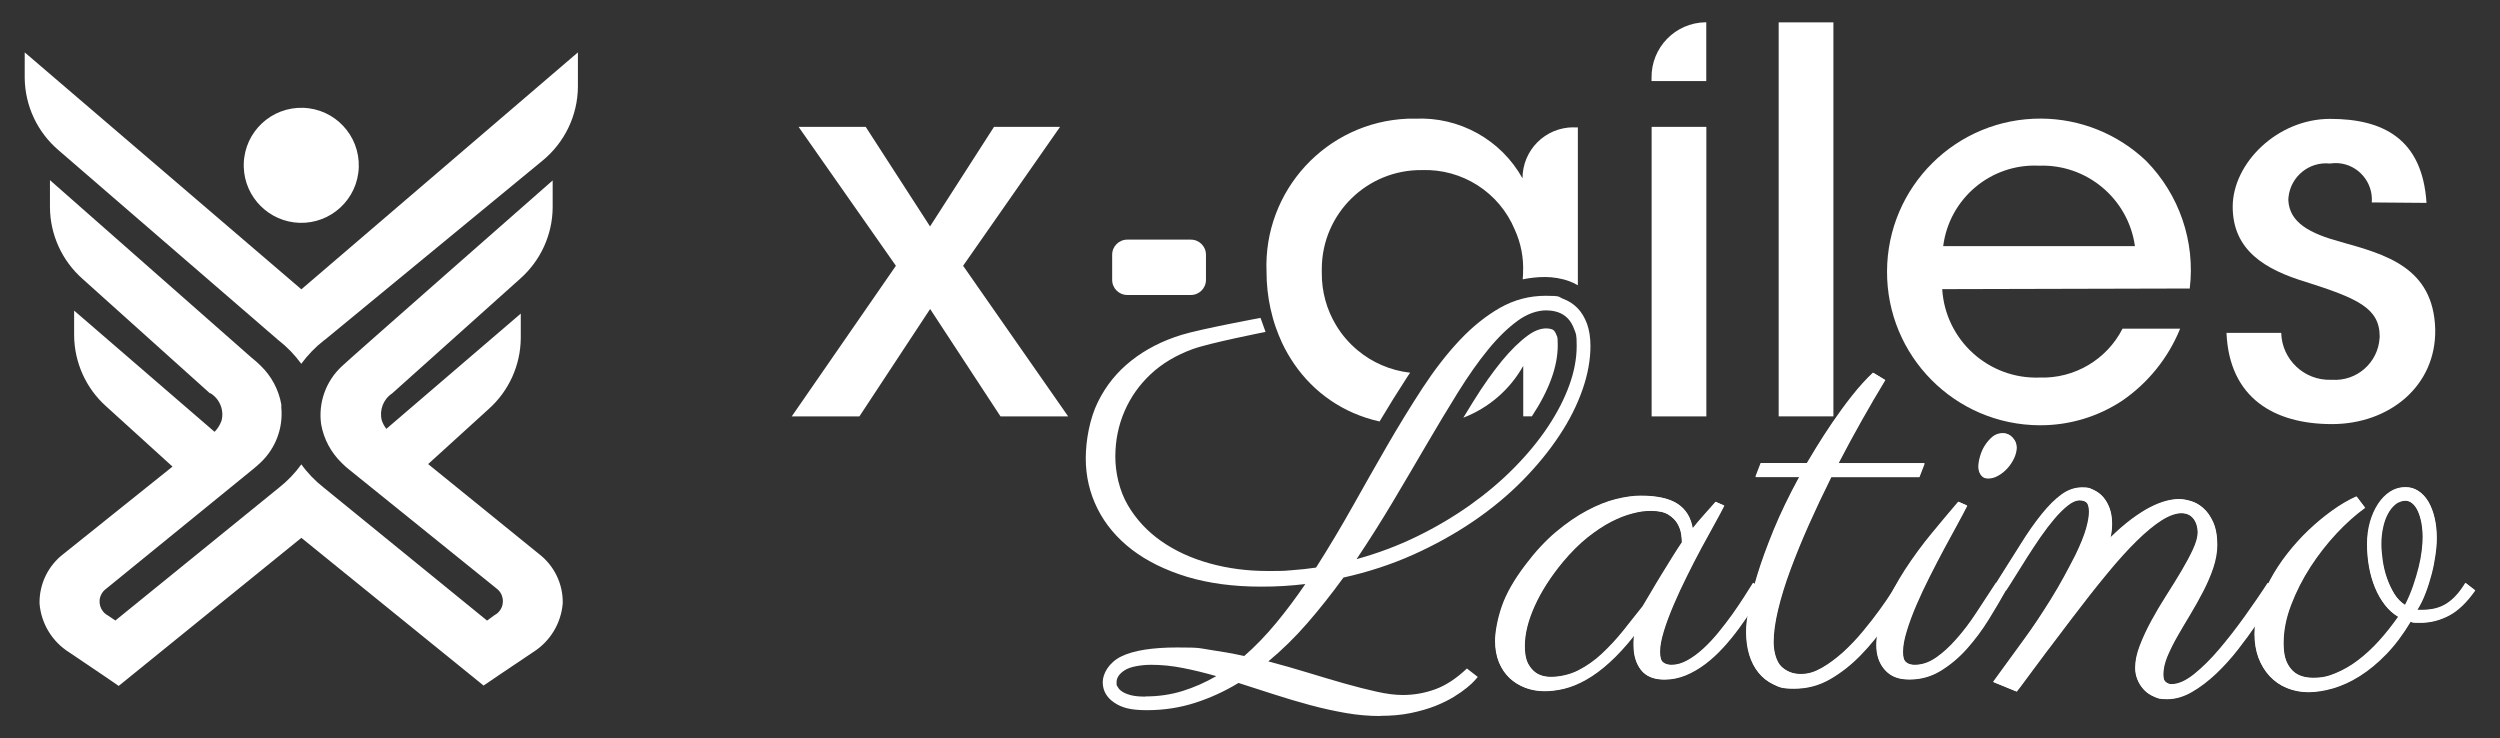
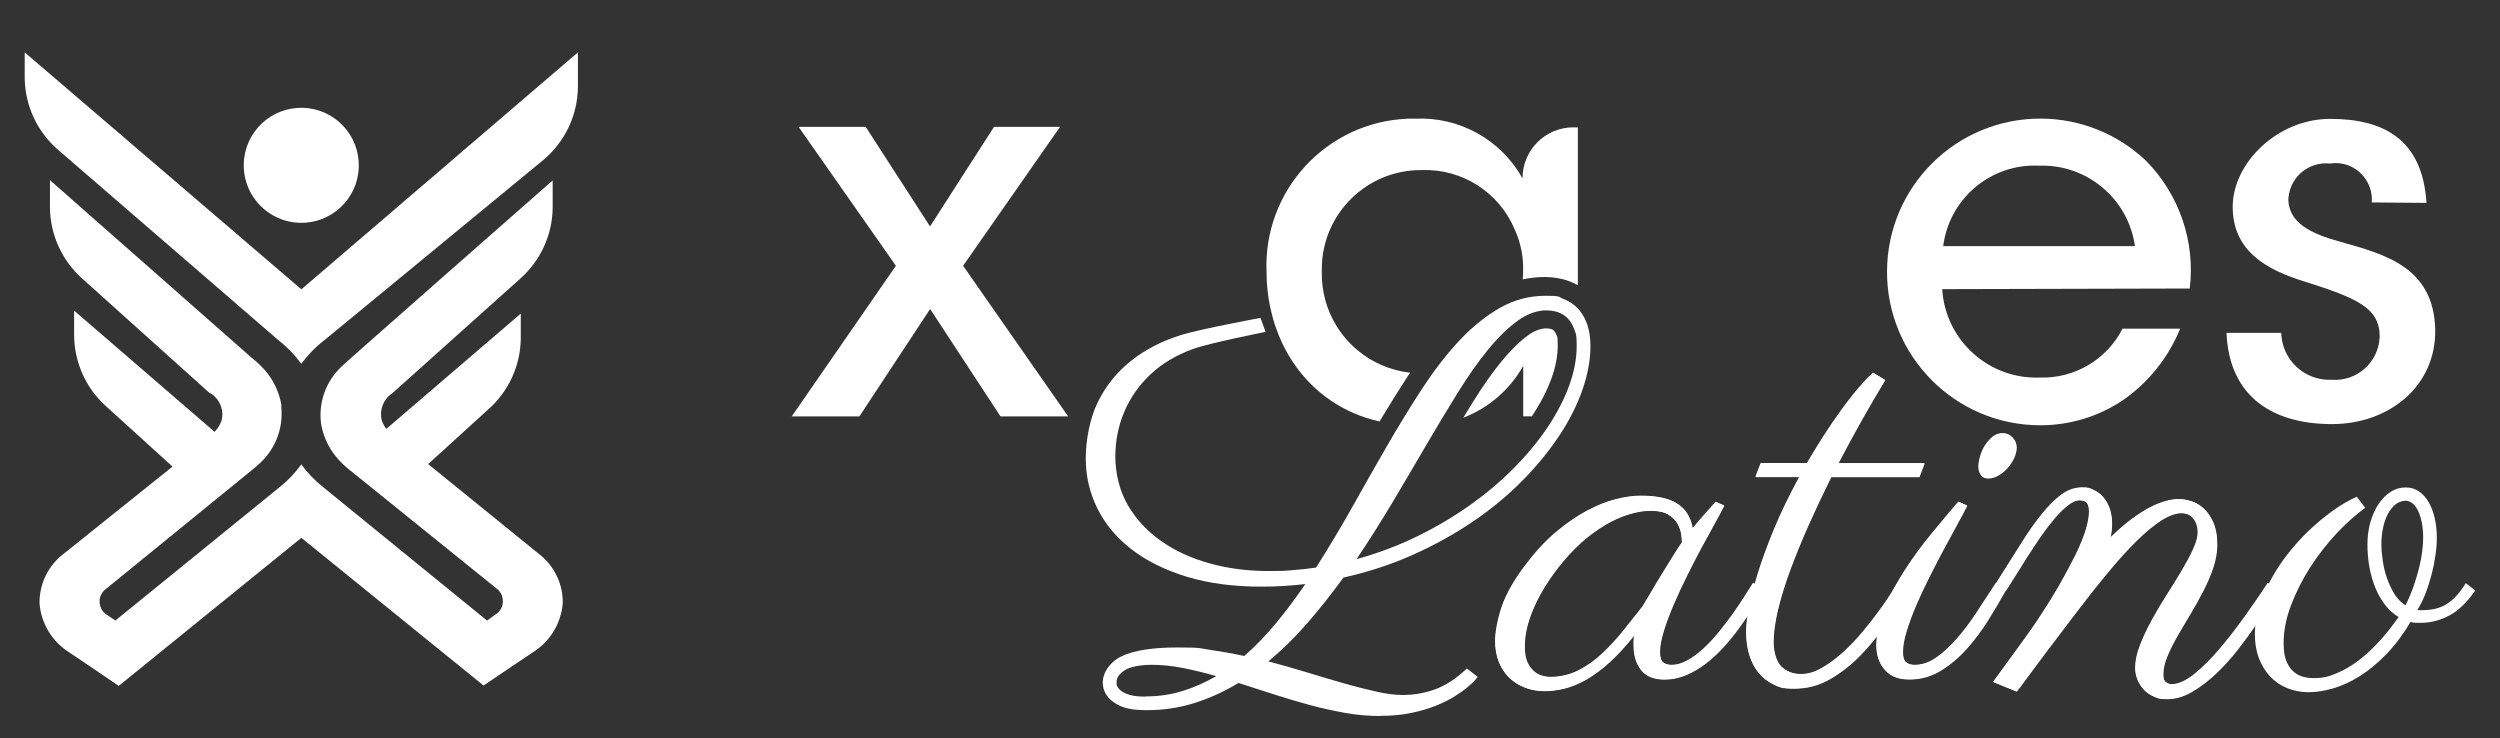
<svg xmlns="http://www.w3.org/2000/svg" viewBox="0 0 2782.4 821.7">
  <rect x="0" y="0" width="2782.4" height="821.7" fill="#333333" stroke="none" />
  <defs>
    <style>      .cls-1 {        fill: #fff;      }    </style>
  </defs>
  <g>
    <g id="Capa_1">
      <g>
        <g>
          <path class="cls-1" d="M333.3,248c35.3,1.1,64.9-26.6,66-62,1.1-35.3-26.6-64.9-62-66-35.3-1.1-64.9,26.6-66,62v4.1c1.1,33.7,28.3,60.8,62,61.9Z" />
          <path class="cls-1" d="M335.4,322L27.5,58.3v28.6c.4,31.1,14.2,60.4,37.9,80.5l243.5,210.4c.3.4.7.7,1.1.9h0c9.6,7.5,18.1,16.3,25.3,26.2,7.2-9.8,15.7-18.6,25.3-26.1l1.3-.9,241.4-198.7c25-20.2,39.7-50.6,39.9-82.8v-38.1l-307.8,263.7Z" />
          <path class="cls-1" d="M599.8,616.5l-123.3-100,67.3-61.2c22.6-20.1,35.6-48.9,35.8-79.1v-27.2l-149.6,128.3c-2.2-2.8-3.9-6-5.1-9.4-2.9-11.5,1.7-23.6,11.6-30.1l142.3-127.5c22.8-20.1,36.1-49,36.3-79.4v-30.1s-231.6,203.4-234.7,206.9h0c-17.7,16.4-26.3,40.5-23,64.4,2.9,16.5,11,31.6,23,43.2,2.8,2.8,5.7,5.5,8.9,7.9l163.1,131.6c7.9,5.7,9.7,16.7,4,24.6-1.6,2.2-3.6,4-6,5.2l-8.3,6.1-181.9-148.1c-9.4-7.4-17.8-16-24.8-25.8-7,9.7-15.3,18.4-24.7,25.8l-182.3,148-8.3-5.6c-8.5-4.5-11.8-15.1-7.3-23.6,1.3-2.5,3.2-4.6,5.4-6.2l163-132.7c3.2-2.5,6.1-5.2,8.9-7.8h0c16.6-15.7,25.1-38.2,23-60.9.1-1.2.1-2.4,0-3.6-2.9-16.5-11-31.6-23-43.2-3.2-3.2-6.6-6.2-10.2-9h0L55.6,200.5v30.2c.2,30.5,13.4,59.5,36.3,79.7l140.8,126.5.7.7h.8c10.3,6.4,15.4,18.7,12.4,30.5-1.7,4.7-4.3,9-7.8,12.5l-156.3-134.9v27.4c.2,30.2,13.1,59,35.6,79.1l73.9,67.1-121.1,97c-17.3,13.1-27.3,33.7-26.9,55.4,1.8,22.3,14.1,42.5,33.1,54.4l38.2,25.8,16.8,11.5,203.3-164.8,202.8,164.4,16.9-11.5,38.1-25.6c19-11.9,31.3-32.1,33.1-54.5.4-21.4-9.4-41.8-26.5-54.9Z" />
        </g>
        <g>
          <g>
            <path class="cls-1" d="M997.1,295.8l-108.3-154.6h74.7l71.6,110.8,71.2-110.8h73.5l-107.9,154.6,116.9,167.6h-75.3l-78.3-119.5-78.7,119.5h-75.3l115.9-167.6Z" />
            <path class="cls-1" d="M1732.3,372.9c-1-2.7-2-4.1-2.6-4.8-.8-.8-1.5-1.3-2.5-1.6-1.9-.7-3.9-1-6.2-1-6.6,0-13.4,2.6-20.6,7.9-9.3,6.8-19,16.3-28.9,28.3-10.4,12.7-21.1,27.9-31.9,45.3-3.6,5.8-7.3,11.8-11,17.9,27.8-10.7,51.6-30.8,66.7-57.7v56.2h9.6c.1-.2.2-.3.3-.5,9.3-14.1,16.6-28.1,21.5-41.7,4.7-12.9,7-25.3,7-36.8s-.8-9.7-1.5-11.6ZM1751.5,141.7h-.2c-15.7,0-29.9,6.3-40.2,16.6s-16.6,24.5-16.6,40.2c-24-43.1-70.4-68.8-119.7-66.4-2.7-.1-5.4,0-8.1,0-90.5,3.7-160.8,80-157.1,170.5,0,13.9,1.5,27.5,4.4,40.8,1.6,7.3,3.6,14.5,6.1,21.5,2,5.6,4.2,11.1,6.7,16.5,3.9,8.4,8.6,16.4,13.8,24,21.5,31.1,53.7,54.5,94.8,63.7,10.1-17,20.4-33.5,30.6-49.2,1.1-1.7,2.3-3.4,3.4-5.1-22.1-2.5-42.2-11.4-58.4-24.9-9.6-8-17.8-17.5-24.2-28.3-10.2-17-15.9-36.9-15.7-58.1v-4.9c.5-61,50.4-109.9,111.4-109.3,44.8-1.6,86,24.7,103.3,66.1,6.9,15,10.1,31.6,9.3,48.1,0,2.5-.2,4.9-.4,7.4,8.2-1.7,16.6-2.6,25.1-2.6s18.5,1.6,26.8,4.7c3.3,1.2,6.5,2.7,9.5,4.5v-175.7h-4.7Z" />
-             <path class="cls-1" d="M1899,24.9h0v65.3h-60.9v-3.7c-.4-33.6,26.4-61.2,60.1-61.7.3,0,.6,0,.8,0ZM1838.2,141.2h60.9v322.2h-60.9V141.2Z" />
-             <path class="cls-1" d="M1979.6,24.9h60.9v438.5h-60.9V24.9Z" />
            <path class="cls-1" d="M2161.6,321.8c3.5,56.7,51.5,100.4,108.4,98.4,38.7,1.3,74.7-19.9,92.3-54.4h64.1c-13.1,32.3-35.4,60.1-64.1,79.9-27.3,18.2-59.5,27.8-92.3,27.6-94.2-.4-170.3-77.2-169.8-171.5.4-94.2,77.2-170.3,171.5-169.8,43.5.2,85.3,17,116.9,47.1,36.9,37.5,54.8,89.8,48.5,142l-275.5.7ZM2376.1,273.9c-7.4-52.7-53.5-91.4-106.7-89.5-53.5-2.6-99.9,36.4-106.7,89.5h213.4Z" />
            <path class="cls-1" d="M2639.7,225.2c1.7-22.3-15-41.9-37.3-43.6-3.1-.2-6.2-.1-9.3.4-23.1-2.4-43.7,14.4-46.1,37.5-.1,1-.2,2-.2,3.1,1.2,25.4,24.1,37.3,58.6,46.7,49.1,13.8,103.1,28,104.9,97.2,1.2,62.9-50.9,105.5-115,105.5s-114.2-29-117.3-101.5h60.9c.8,29.7,25.6,53.1,55.3,52.2.5,0,1,0,1.5,0,27.4,1.7,51-19.1,52.7-46.6,0-.5.1-1,.1-1.5,0-31.9-25-42.6-82.4-60.9-45-13.6-81.2-35.1-81.2-83.6s49.7-97.8,108.4-97.8,102.7,21.9,107.3,93.5l-60.9-.5Z" />
-             <path class="cls-1" d="M1237.8,311.5v-28c0-9.3,7.5-16.8,16.8-16.8h70.8c9.3,0,16.8,7.5,16.8,16.8v28c0,9.3-7.5,16.8-16.8,16.8h-70.8c-9.3,0-16.8-7.5-16.8-16.8Z" />
          </g>
          <g>
            <g>
              <path class="cls-1" d="M1536.3,796.9c-12.8,0-25.7-1.1-38.7-3.4-13.1-2.3-26.3-5.2-39.6-8.8-13.4-3.6-26.7-7.6-40.1-11.9-13.4-4.3-26.5-8.5-39.5-12.7-15.5,9.4-31.7,16.8-48.6,22.2-16.9,5.4-34.7,8.1-53.3,8.1s-28.1-2.8-36.5-8.5c-8.4-5.7-12.7-13.3-12.7-22.7s6.9-21.9,20.6-28.6c13.7-6.7,34.6-10,62.4-10s24.4.9,36.8,2.7c12.4,1.8,24.9,4,37.7,6.8,12.4-10.8,24.1-23,35.3-36.5,11.2-13.5,22.1-28.1,32.7-43.6-8.1,1-16.2,1.7-24.4,2.2-8.2.5-16.6.7-25,.7-30.8,0-58.3-3.7-82.5-11-24.1-7.4-44.6-17.5-61.3-30.3-16.7-12.9-29.4-28-38.1-45.4-8.7-17.4-13.1-36.1-13.1-56.1s4.5-44.5,13.5-62.7c9-18.3,21.4-33.6,37.3-46.1,15.8-12.5,34.4-22,55.8-28.6,21.4-6.6,87.9-18.9,87.9-18.9l5.6,15.6s-62.9,12.4-81.3,19.2c-18.4,6.8-33.9,16-46.5,27.8s-22.4,25.6-29.2,41.4c-6.8,15.8-10.2,32.6-10.2,50.5s4.6,37.9,13.8,53.7c9.2,15.8,21.6,29.2,37.1,40.1,15.5,10.9,33.5,19.2,54,24.9,20.5,5.7,42.1,8.5,64.6,8.5s18.3-.3,27.2-.9c8.9-.6,17.8-1.6,26.7-2.9,13.9-21.8,27.4-44.4,40.5-67.7,13.1-23.4,26.1-46.2,39-68.6,13-22.4,26-43.6,39.2-63.8,13.2-20.1,26.8-37.7,41.1-52.9,14.2-15.1,29.2-27.1,44.9-36.1,15.7-8.9,32.6-13.4,50.7-13.4s13.6,1.1,19.7,3.4c6.1,2.3,11.4,5.7,15.9,10.3,4.5,4.6,8,10.5,10.6,17.5,2.5,7.1,3.8,15.3,3.8,24.7,0,15.3-2.9,31.5-8.8,48.4-5.9,17-14.4,34-25.6,50.9-11.2,17-24.8,33.7-40.9,50.1-16.1,16.4-34.4,31.6-54.8,45.5-20.4,13.9-42.8,26.4-67.1,37.3-24.3,10.9-50.3,19.4-77.7,25.5-13,17.9-26.3,34.7-40,50.5-13.7,15.8-28.3,30.1-43.6,42.8,14.9,3.9,29.5,8.1,43.9,12.5,14.3,4.4,27.9,8.4,40.8,12.1,12.9,3.6,24.8,6.7,35.8,9.1,11,2.5,20.7,3.7,29.2,3.7,12.6,0,24.7-2.2,36.4-6.5,11.7-4.3,23.3-12,34.9-23l12.1,9.4c-.2.2-1.3,1.4-3.2,3.7-2,2.3-4.9,5-8.8,8.2-3.9,3.2-8.8,6.7-14.7,10.3-5.9,3.6-12.8,7-20.8,10.2-8,3.1-17,5.7-27.1,7.8-10.1,2.1-21.3,3.1-33.7,3.1ZM1274.8,775.1c14.5,0,28.3-2,41.2-6,13-4,25.5-9.6,37.7-16.6-13-3.7-25.5-6.8-37.5-9.1-12.1-2.4-23.7-3.5-34.9-3.5s-23.1,2-29.3,5.9c-6.2,3.9-9.3,8.4-9.3,13.5s.4,3.3,1.3,5.2c.9,1.9,2.5,3.6,4.9,5.2,2.4,1.6,5.6,2.9,9.7,4,4.1,1.1,9.5,1.6,16.2,1.6ZM1721.5,345.4c-11,0-21.9,3.9-32.7,11.8-10.8,7.9-21.7,18.5-32.7,32-11,13.4-22.1,29.3-33.4,47.4-11.3,18.2-22.9,37.5-34.9,58-12,20.5-24.4,41.7-37.4,63.5-13,21.8-26.5,43.2-40.6,64.2,23.6-6.5,46-14.9,67.3-25.3,21.3-10.4,41-22.1,59.2-35,18.2-13,34.6-26.8,49.2-41.7,14.6-14.8,27.1-30,37.4-45.5,10.3-15.5,18.2-30.9,23.7-46.1,5.5-15.2,8.2-29.8,8.2-43.7s-.9-13.4-2.7-18.4c-1.8-5-4.2-9.1-7.2-12.2-3-3.1-6.6-5.4-10.6-6.8-4-1.4-8.3-2.1-12.8-2.1Z" />
              <path class="cls-1" d="M1919.1,563c-2.6,5.1-6.1,11.8-10.7,20-4.6,8.2-9.6,17.3-14.9,27.2-5.3,9.9-10.7,20.3-16,31.1-5.4,10.8-10.3,21.4-14.7,31.7-4.4,10.3-8.1,20-10.9,29.2-2.8,9.1-4.3,16.8-4.3,23.1s1.2,10.4,3.7,12.2c2.5,1.9,5.6,2.8,9.6,2.8,5.7,0,11.5-1.7,17.5-5,6-3.3,11.9-7.7,17.7-13,5.8-5.3,11.4-11.3,16.9-18,5.5-6.7,10.6-13.4,15.5-20.2,4.8-6.8,9.2-13.3,13.1-19.4,3.9-6.2,7.3-11.4,10-15.8l10.6,8.2c-3.3,6.3-7.3,13.1-11.8,20.3-4.5,7.3-9.5,14.6-14.9,21.9-5.4,7.4-11.2,14.5-17.5,21.4-6.3,6.9-12.9,13-19.9,18.3-7,5.3-14.3,9.5-21.9,12.7-7.7,3.1-15.5,4.7-23.6,4.7-11.8,0-20.4-3.5-25.9-10.6-5.5-7.1-8.2-16.2-8.2-27.4s0-2.5.1-5.2c0-2.7.3-4.8.7-6.3-9.8,12.4-19.2,22.6-28.1,30.6-8.9,8.1-17.6,14.4-25.9,19.1-8.3,4.7-16.4,8-24.1,9.9-7.8,1.9-15.2,2.8-22.2,2.8s-14.5-1.2-21.1-3.7c-6.6-2.5-12.4-6-17.4-10.7-5-4.7-8.9-10.5-11.8-17.4-2.8-6.9-4.3-14.8-4.3-23.9s2.5-24,7.5-38.4c5-14.4,13.9-30,26.7-46.7,10.8-14.3,22-26.4,33.7-36.2,11.7-9.8,23.2-17.7,34.5-23.7,11.3-6,22-10.3,32.2-12.8,10.2-2.5,19.3-3.8,27.4-3.8,18.1,0,31.7,3,40.9,9,9.2,6,14.8,15.2,16.8,27.5,3.9-4.9,8-9.8,12.4-14.7,4.3-4.9,8.7-9.9,13.3-15l9.4,4.1ZM1828.7,674.9c2.5-4.1,5.7-9.4,9.4-15.8,3.7-6.4,7.7-13,11.8-19.7,4.1-6.8,8.1-13.3,12.1-19.6,3.9-6.3,7.4-11.6,10.3-15.9,0-1.8-.2-4.6-.7-8.5-.5-3.9-1.8-7.9-4-11.9-2.2-4-5.6-7.5-10.3-10.5s-11.3-4.4-19.7-4.4-12.9.9-20.5,2.8c-7.6,1.9-15.6,5-24.1,9.4-8.5,4.4-17.3,10.3-26.4,17.5-9,7.3-18.1,16.3-27.1,27.1-13.5,16.3-24,32.6-31.4,49-7.4,16.4-11,31.2-11,44.3s2.5,19.8,7.7,25.9c5.1,6.1,12.4,9.1,21.8,9.1s20.9-2.4,30.3-7.2c9.4-4.8,18.3-11,26.5-18.7,8.2-7.7,16.1-16.1,23.6-25.5,7.5-9.3,14.7-18.5,21.8-27.5Z" />
              <path class="cls-1" d="M2011.3,515.9c2-3.3,5.4-9.1,10.5-17.4s10.9-17.4,17.7-27.4c6.8-10,14.1-20.1,22.1-30.2,8-10.1,15.8-18.7,23.4-25.8l13.3,8c-8.4,13.9-17.1,28.7-25.9,44.3-8.8,15.6-17.6,31.8-26.2,48.4h96l-5.9,15.3h-98.1c-8.8,17.7-17.1,35.2-24.9,52.7-7.8,17.5-14.6,34.2-20.5,50.1s-10.5,30.8-13.8,44.6c-3.3,13.8-5,25.9-5,36.1s2.9,21.9,8.8,27.5,13.2,8.4,21.8,8.4,15.5-2.3,23.6-6.9c8-4.6,15.9-10.5,23.7-17.5,7.8-7.1,15.1-14.8,22.1-23.3,7-8.4,13.2-16.4,18.6-23.9,5.4-7.5,9.9-14,13.4-19.6s5.7-9.1,6.5-10.5l10.9,8.2c-6.9,11.4-14.6,23.5-23.3,36.2-8.6,12.8-18.2,24.6-28.7,35.5-10.5,10.9-21.9,19.9-34.3,27.1-12.4,7.2-25.7,10.7-40,10.7s-16.5-1.6-23.1-4.7c-6.6-3.1-12.1-7.5-16.6-13.1-4.5-5.6-7.9-12.2-10.2-19.9-2.3-7.7-3.4-16-3.4-25s.9-14.2,2.8-25c1.9-10.8,5.1-23.6,9.6-38.4,4.5-14.8,10.6-31.5,18.1-49.9,7.6-18.5,17.1-38.3,28.7-59.5h-48.9l5.9-15.3h51.5Z" />
              <path class="cls-1" d="M2189.5,563c-2.6,5.1-6.1,11.8-10.7,20.2-4.6,8.3-9.6,17.5-14.9,27.4-5.3,9.9-10.7,20.3-16.2,31.2-5.5,10.9-10.5,21.5-14.9,31.8s-8,20-10.7,29c-2.8,9-4.1,16.7-4.1,23s1.2,9.6,3.5,11.6c2.4,2.1,5.7,3.1,10,3.1,8,0,15.9-2.7,23.6-8,7.7-5.3,15.3-12.2,22.8-20.8,7.6-8.5,15-18.3,22.2-29.3,7.3-11,14.5-22.1,21.8-33.3l10.6,8.2c-5.7,10.2-12.1,21.1-19.3,32.7-7.2,11.6-15.2,22.3-24,32.2-8.8,9.9-18.6,18.1-29.2,24.6-10.6,6.5-22.2,9.7-34.8,9.7s-20.8-3.5-27.1-10.6c-6.3-7.1-9.4-16.2-9.4-27.4s3-26.9,9.1-41.2c6.1-14.3,13.7-28.5,22.8-42.6,9.1-14,19-27.5,29.7-40.5,10.7-13,20.6-24.7,29.6-35.3l9.4,4.1ZM2244.6,497.7c0,3.9-1,8-2.9,12.2-2,4.2-4.5,8-7.5,11.3-3,3.3-6.4,6.1-10.2,8.2-3.7,2.2-7.5,3.2-11.2,3.2s-5.9-1.2-7.7-3.7c-1.8-2.5-2.7-5.4-2.7-9s.6-6.9,1.8-11.2c1.2-4.3,2.9-8.4,5.3-12.2,2.4-3.8,5.2-7.1,8.5-9.9,3.3-2.7,7.2-4.1,11.5-4.1s7.7,1.6,10.6,4.7c2.9,3.1,4.4,6.6,4.4,10.3Z" />
              <path class="cls-1" d="M2467.8,606c0,8.4-1.5,17-4.4,25.8-2.9,8.7-6.7,17.5-11.2,26.2-4.5,8.7-9.3,17.3-14.4,25.8-5.1,8.4-9.9,16.6-14.4,24.4-4.5,7.9-8.2,15.4-11.2,22.5-2.9,7.2-4.4,13.7-4.4,19.6s1,7.6,2.9,9.1c2,1.6,4.1,2.4,6.5,2.4,7.5,0,15.8-3.7,25-11,9.2-7.4,18.6-16.6,28.1-27.8,9.5-11.2,19-23.4,28.4-36.5,9.4-13.2,18-25.6,25.6-37.4l10.6,8.2c-1.6,2.4-4.4,7-8.5,14-4.1,7-9.2,14.9-15.3,23.9-6.1,8.9-12.9,18.3-20.5,28-7.6,9.7-15.7,18.7-24.3,26.8-8.6,8.1-17.5,14.9-26.7,20.2s-18.3,8-27.5,8-10.1-.9-14.4-2.7c-4.3-1.8-8-4.2-11-7.4-3-3.1-5.4-6.8-7.2-11-1.8-4.2-2.7-8.7-2.7-13.4,0-7.7,1.7-15.9,5.2-24.9,3.4-8.9,7.7-18.1,12.8-27.5,5.1-9.4,10.7-18.9,16.8-28.4,6.1-9.5,11.7-18.6,16.8-27.2,5.1-8.6,9.4-16.6,12.8-24,3.4-7.4,5.2-13.7,5.2-19s-1.6-11.2-4.9-15.3c-3.2-4.1-7.8-6.2-13.7-6.2s-13.5,2.6-21.8,7.8c-8.2,5.2-17.5,12.8-27.7,22.8-10.2,10-21.4,22.3-33.4,37-12.1,14.6-25.2,31.3-39.3,49.9-8.1,10.8-15.9,21.2-23.6,31.2-3.3,4.3-6.7,8.7-10,13.3-3.3,4.5-6.7,9-10,13.4-3.3,4.4-6.5,8.6-9.4,12.7-2.9,4-5.6,7.5-8,10.5l-25.9-10.6,34.5-47.4c4.9-6.7,9.9-13.8,15-21.5,5.1-7.7,10.2-15.6,15.2-23.7,5-8.1,9.8-16.3,14.3-24.6,4.5-8.2,8.7-16.3,12.7-24.1,5.7-11.8,9.6-21.5,11.8-29.3,2.2-7.8,3.2-14,3.2-18.7s-1-8.8-2.9-10.5c-2-1.7-4.7-2.5-8.2-2.5s-8,1.9-12.8,5.7c-4.8,3.8-9.8,8.7-14.9,14.7-5.1,6-10.3,12.8-15.5,20.3-5.2,7.6-10.2,15.1-14.9,22.5-4.7,7.5-9.1,14.5-13.3,21.2-4.1,6.7-7.6,12.1-10.3,16.2l-10.6-8.2c10-15.7,19.1-30.1,27.2-43.1,8.1-13.1,16-24.3,23.6-33.7,7.6-9.4,14.9-16.7,22.1-21.9,7.2-5.2,14.8-7.8,22.8-7.8s8.5.9,12.5,2.7c4,1.8,7.6,4.4,10.6,7.8,3,3.4,5.4,7.6,7.2,12.5,1.8,4.9,2.7,10.6,2.7,17.1s-.6,10.4-1.8,15.9c8.6-8.4,16.7-15.4,24.1-20.9,7.5-5.5,14.3-9.9,20.6-13.1,6.3-3.2,12.1-5.5,17.4-6.9,5.3-1.4,10.1-2.1,14.4-2.1s8,.7,13,2.1c4.9,1.4,9.5,3.9,13.8,7.7,4.3,3.7,8,8.9,11,15.5,3,6.6,4.6,15.1,4.6,25.5Z" />
              <path class="cls-1" d="M2690.4,678.8c.8.2,1.6.3,2.4.3h2.7c5.5,0,10.5-.5,15-1.6,4.5-1.1,8.7-2.8,12.5-5.2s7.5-5.4,11-9.3c3.5-3.8,7-8.5,10.3-14l10.6,8.2c-9.4,13.4-19.1,22.7-29.2,28s-20.6,8-31.8,8-7.8-.4-10.9-1.2c-8.4,14.1-17.5,26.2-27.1,36.1-9.6,9.9-19.4,18-29.4,24.3-10,6.3-19.9,10.8-29.7,13.7-9.8,2.8-18.9,4.3-27.4,4.3s-16.6-1.5-24-4.6c-7.4-3-13.7-7.4-19-13.1-5.3-5.7-9.4-12.5-12.4-20.3-2.9-7.9-4.4-16.7-4.4-26.5s1.6-19.8,4.7-30c3.1-10.2,7.4-20.3,12.8-30.3s11.7-19.7,19-29c7.3-9.3,15.1-18,23.6-26.1,8.4-8,17.2-15.3,26.2-21.8,9-6.5,18.1-11.8,27.1-15.9l9.4,12.4c-10.4,7.5-21,16.9-31.7,28.3-10.7,11.4-20.4,23.9-29.2,37.4-8.7,13.5-15.9,27.6-21.5,42.3-5.6,14.6-8.4,28.8-8.4,42.6s2.7,21.9,8.2,28.7c5.5,6.8,13.8,10.2,25,10.2s17.2-1.8,25.6-5.3c8.4-3.5,16.7-8.3,24.7-14.4,8-6.1,15.8-13.3,23.3-21.6,7.5-8.3,14.5-17.2,21.2-26.7-5.7-3.3-10.7-7.8-15-13.4-4.3-5.6-8-12-10.9-19.1-2.9-7.2-5.2-14.9-6.6-23.1-1.5-8.2-2.2-16.7-2.2-25.3s1.1-16.8,3.2-24.4c2.2-7.7,5.2-14.4,9-20.2,3.8-5.8,8.3-10.4,13.4-13.7,5.1-3.3,10.7-5,16.8-5s10.4,1.4,14.7,4.3c4.3,2.8,8,6.8,10.9,11.8,2.9,5,5.2,10.9,6.8,17.8,1.6,6.9,2.4,14.2,2.4,22.1s-.5,12.4-1.5,19.4c-1,7.1-2.4,14.2-4.3,21.4-1.9,7.2-4.1,14.2-6.8,21.2-2.7,7-5.7,13.2-9.3,18.7ZM2650.4,605.4c0,5.7.5,11.9,1.5,18.6,1,6.7,2.5,13.2,4.7,19.4,2.2,6.3,4.9,12.1,8.2,17.5,3.3,5.4,7.5,9.7,12.4,12.8,3.5-6.9,6.5-13.9,9-21.1,2.5-7.2,4.5-14.1,6.2-20.8,1.7-6.7,2.8-12.9,3.5-18.7.7-5.8,1-10.8,1-15.2s-.5-11.3-1.5-16.2c-1-4.9-2.3-9.2-4-12.8-1.7-3.6-3.7-6.5-6.2-8.5-2.5-2.1-5.2-3.1-8.1-3.1s-7.6,1.3-10.9,4c-3.3,2.7-6.2,6.2-8.5,10.6-2.4,4.4-4.2,9.5-5.4,15.3-1.3,5.8-1.9,11.8-1.9,18.1Z" />
            </g>
            <g>
              <path class="cls-1" d="M1918.6,562.6c-2.6,5.1-6.1,11.8-10.7,20-4.6,8.2-9.6,17.3-14.9,27.2-5.3,9.9-10.7,20.3-16,31.1-5.4,10.8-10.3,21.4-14.7,31.7-4.4,10.3-8.1,20-10.9,29.2-2.8,9.1-4.3,16.8-4.3,23.1s1.2,10.4,3.7,12.2c2.5,1.9,5.6,2.8,9.6,2.8,5.7,0,11.5-1.7,17.5-5,6-3.3,11.9-7.7,17.7-13,5.8-5.3,11.4-11.3,16.9-18,5.5-6.7,10.6-13.4,15.5-20.2,4.8-6.8,9.2-13.3,13.1-19.4,3.9-6.2,7.3-11.4,10-15.8l10.6,8.2c-3.3,6.3-7.3,13.1-11.8,20.3-4.5,7.3-9.5,14.6-14.9,21.9-5.4,7.4-11.2,14.5-17.5,21.4-6.3,6.9-12.9,13-19.9,18.3-7,5.3-14.3,9.5-21.9,12.7-7.7,3.1-15.5,4.7-23.6,4.7-11.8,0-20.4-3.5-25.9-10.6-5.5-7.1-8.2-16.2-8.2-27.4s0-2.5.1-5.2c0-2.7.3-4.8.7-6.3-9.8,12.4-19.2,22.6-28.1,30.6-8.9,8.1-17.6,14.4-25.9,19.1-8.3,4.7-16.4,8-24.1,9.9-7.8,1.9-15.2,2.8-22.2,2.8s-14.5-1.2-21.1-3.7c-6.6-2.5-12.4-6-17.4-10.7-5-4.7-8.9-10.5-11.8-17.4-2.8-6.9-4.3-14.8-4.3-23.9s2.5-24,7.5-38.4c5-14.4,13.9-30,26.7-46.7,10.8-14.3,22-26.4,33.7-36.2,11.7-9.8,23.2-17.7,34.5-23.7,11.3-6,22-10.3,32.2-12.8,10.2-2.5,19.3-3.8,27.4-3.8,18.1,0,31.7,3,40.9,9,9.2,6,14.8,15.2,16.8,27.5,3.9-4.9,8-9.8,12.4-14.7,4.3-4.9,8.7-9.9,13.3-15l9.4,4.1ZM1828.2,674.5c2.5-4.1,5.7-9.4,9.4-15.8,3.7-6.4,7.7-13,11.8-19.7,4.1-6.8,8.1-13.3,12.1-19.6,3.9-6.3,7.4-11.6,10.3-15.9,0-1.8-.2-4.6-.7-8.5-.5-3.9-1.8-7.9-4-11.9-2.2-4-5.6-7.5-10.3-10.5s-11.3-4.4-19.7-4.4-12.9.9-20.5,2.8c-7.6,1.9-15.6,5-24.1,9.4-8.5,4.4-17.3,10.3-26.4,17.5-9,7.3-18.1,16.3-27.1,27.1-13.5,16.3-24,32.6-31.4,49-7.4,16.4-11,31.2-11,44.3s2.5,19.8,7.7,25.9c5.1,6.1,12.4,9.1,21.8,9.1s20.9-2.4,30.3-7.2c9.4-4.8,18.3-11,26.5-18.7,8.2-7.7,16.1-16.1,23.6-25.5,7.5-9.3,14.7-18.5,21.8-27.5Z" />
              <path class="cls-1" d="M2010.8,515.5c2-3.3,5.4-9.1,10.5-17.4s10.9-17.4,17.7-27.4c6.8-10,14.1-20.1,22.1-30.2,8-10.1,15.8-18.7,23.4-25.8l13.3,8c-8.4,13.9-17.1,28.7-25.9,44.3-8.8,15.6-17.6,31.8-26.2,48.4h96l-5.9,15.3h-98.1c-8.8,17.7-17.1,35.2-24.9,52.7-7.8,17.5-14.6,34.2-20.5,50.1s-10.5,30.8-13.8,44.6c-3.3,13.8-5,25.9-5,36.1s2.9,21.9,8.8,27.5,13.2,8.4,21.8,8.4,15.5-2.3,23.6-6.9c8-4.6,15.9-10.5,23.7-17.5,7.8-7.1,15.1-14.8,22.1-23.3,7-8.4,13.2-16.4,18.6-23.9,5.4-7.5,9.9-14,13.4-19.6s5.7-9.1,6.5-10.5l10.9,8.2c-6.9,11.4-14.6,23.5-23.3,36.2-8.6,12.8-18.2,24.6-28.7,35.5-10.5,10.9-21.9,19.9-34.3,27.1-12.4,7.2-25.7,10.7-40,10.7s-16.5-1.6-23.1-4.7c-6.6-3.1-12.1-7.5-16.6-13.1-4.5-5.6-7.9-12.2-10.2-19.9-2.3-7.7-3.4-16-3.4-25s.9-14.2,2.8-25c1.9-10.8,5.1-23.6,9.6-38.4,4.5-14.8,10.6-31.5,18.1-49.9,7.6-18.5,17.1-38.3,28.7-59.5h-48.9l5.9-15.3h51.5Z" />
              <path class="cls-1" d="M2189,562.6c-2.6,5.1-6.1,11.8-10.7,20.2-4.6,8.3-9.6,17.5-14.9,27.4-5.3,9.9-10.7,20.3-16.2,31.2-5.5,10.9-10.5,21.5-14.9,31.8s-8,20-10.7,29c-2.8,9-4.1,16.7-4.1,23s1.2,9.6,3.5,11.6c2.4,2.1,5.7,3.1,10,3.1,8,0,15.9-2.7,23.6-8,7.7-5.3,15.3-12.2,22.8-20.8,7.6-8.5,15-18.3,22.2-29.3,7.3-11,14.5-22.1,21.8-33.3l10.6,8.2c-5.7,10.2-12.1,21.1-19.3,32.7-7.2,11.6-15.2,22.3-24,32.2-8.8,9.9-18.6,18.1-29.2,24.6-10.6,6.5-22.2,9.7-34.8,9.7s-20.8-3.5-27.1-10.6c-6.3-7.1-9.4-16.2-9.4-27.4s3-26.9,9.1-41.2c6.1-14.3,13.7-28.5,22.8-42.6,9.1-14,19-27.5,29.7-40.5,10.7-13,20.6-24.7,29.6-35.3l9.4,4.1ZM2244,497.2c0,3.9-1,8-2.9,12.2-2,4.2-4.5,8-7.5,11.3-3,3.3-6.4,6.1-10.2,8.2-3.7,2.2-7.5,3.2-11.2,3.2s-5.9-1.2-7.7-3.7c-1.8-2.5-2.7-5.4-2.7-9s.6-6.9,1.8-11.2c1.2-4.3,2.9-8.4,5.3-12.2,2.4-3.8,5.2-7.1,8.5-9.9,3.3-2.7,7.2-4.1,11.5-4.1s7.7,1.6,10.6,4.7c2.9,3.1,4.4,6.6,4.4,10.3Z" />
              <path class="cls-1" d="M2467.3,605.6c0,8.4-1.5,17-4.4,25.8-2.9,8.7-6.7,17.5-11.2,26.2-4.5,8.7-9.3,17.3-14.4,25.8-5.1,8.4-9.9,16.6-14.4,24.4-4.5,7.9-8.2,15.4-11.2,22.5-2.9,7.2-4.4,13.7-4.4,19.6s1,7.6,2.9,9.1c2,1.6,4.1,2.4,6.5,2.4,7.5,0,15.8-3.7,25-11,9.2-7.4,18.6-16.6,28.1-27.8,9.5-11.2,19-23.4,28.4-36.5,9.4-13.2,18-25.6,25.6-37.4l10.6,8.2c-1.6,2.4-4.4,7-8.5,14-4.1,7-9.2,14.9-15.3,23.9-6.1,8.9-12.9,18.3-20.5,28-7.6,9.7-15.7,18.7-24.3,26.8-8.6,8.1-17.5,14.9-26.7,20.2s-18.3,8-27.5,8-10.1-.9-14.4-2.7c-4.3-1.8-8-4.2-11-7.4-3-3.1-5.4-6.8-7.2-11-1.8-4.2-2.7-8.7-2.7-13.4,0-7.7,1.7-15.9,5.2-24.9,3.4-8.9,7.7-18.1,12.8-27.5,5.1-9.4,10.7-18.9,16.8-28.4,6.1-9.5,11.7-18.6,16.8-27.2,5.1-8.6,9.4-16.6,12.8-24,3.4-7.4,5.2-13.7,5.2-19s-1.6-11.2-4.9-15.3c-3.2-4.1-7.8-6.2-13.7-6.2s-13.5,2.6-21.8,7.8c-8.2,5.2-17.5,12.8-27.7,22.8-10.2,10-21.4,22.3-33.4,37-12.1,14.6-25.2,31.3-39.3,49.9-8.1,10.8-15.9,21.2-23.6,31.2-3.3,4.3-6.7,8.7-10,13.3-3.3,4.5-6.7,9-10,13.4-3.3,4.4-6.5,8.6-9.4,12.7-2.9,4-5.6,7.5-8,10.5l-25.9-10.6,34.5-47.4c4.9-6.7,9.9-13.8,15-21.5,5.1-7.7,10.2-15.6,15.2-23.7,5-8.1,9.8-16.3,14.3-24.6,4.5-8.2,8.7-16.3,12.7-24.1,5.7-11.8,9.6-21.5,11.8-29.3,2.2-7.8,3.2-14,3.2-18.7s-1-8.8-2.9-10.5c-2-1.7-4.7-2.5-8.2-2.5s-8,1.9-12.8,5.7c-4.8,3.8-9.8,8.7-14.9,14.7-5.1,6-10.3,12.8-15.5,20.3-5.2,7.6-10.2,15.1-14.9,22.5-4.7,7.5-9.1,14.5-13.3,21.2-4.1,6.7-7.6,12.1-10.3,16.2l-10.6-8.2c10-15.7,19.1-30.1,27.2-43.1,8.1-13.1,16-24.3,23.6-33.7,7.6-9.4,14.9-16.7,22.1-21.9,7.2-5.2,14.8-7.8,22.8-7.8s8.5.9,12.5,2.7c4,1.8,7.6,4.4,10.6,7.8,3,3.4,5.4,7.6,7.2,12.5,1.8,4.9,2.7,10.6,2.7,17.1s-.6,10.4-1.8,15.9c8.6-8.4,16.7-15.4,24.1-20.9,7.5-5.5,14.3-9.9,20.6-13.1,6.3-3.2,12.1-5.5,17.4-6.9,5.3-1.4,10.1-2.1,14.4-2.1s8,.7,13,2.1c4.9,1.4,9.5,3.9,13.8,7.7,4.3,3.7,8,8.9,11,15.5,3,6.6,4.6,15.1,4.6,25.5Z" />
-               <path class="cls-1" d="M2689.9,678.4c.8.2,1.6.3,2.4.3h2.7c5.5,0,10.5-.5,15-1.6,4.5-1.1,8.7-2.8,12.5-5.2s7.5-5.4,11-9.3c3.5-3.8,7-8.5,10.3-14l10.6,8.2c-9.4,13.4-19.1,22.7-29.2,28s-20.6,8-31.8,8-7.8-.4-10.9-1.2c-8.4,14.1-17.5,26.2-27.1,36.1-9.6,9.9-19.4,18-29.4,24.3-10,6.3-19.9,10.8-29.7,13.7-9.8,2.8-18.9,4.3-27.4,4.3s-16.6-1.5-24-4.6c-7.4-3-13.7-7.4-19-13.1-5.3-5.7-9.4-12.5-12.4-20.3-2.9-7.9-4.4-16.7-4.4-26.5s1.6-19.8,4.7-30c3.1-10.2,7.4-20.3,12.8-30.3s11.7-19.7,19-29c7.3-9.3,15.1-18,23.6-26.1,8.4-8,17.2-15.3,26.2-21.8,9-6.5,18.1-11.8,27.1-15.9l9.4,12.4c-10.4,7.5-21,16.9-31.7,28.3-10.7,11.4-20.4,23.9-29.2,37.4-8.7,13.5-15.9,27.6-21.5,42.3-5.6,14.6-8.4,28.8-8.4,42.6s2.7,21.9,8.2,28.7c5.5,6.8,13.8,10.2,25,10.2s17.2-1.8,25.6-5.3c8.4-3.5,16.7-8.3,24.7-14.4,8-6.1,15.8-13.3,23.3-21.6,7.5-8.3,14.5-17.2,21.2-26.7-5.7-3.3-10.7-7.8-15-13.4-4.3-5.6-8-12-10.9-19.1-2.9-7.2-5.2-14.9-6.6-23.1-1.5-8.2-2.2-16.7-2.2-25.3s1.1-16.8,3.2-24.4c2.2-7.7,5.2-14.4,9-20.2,3.8-5.8,8.3-10.4,13.4-13.7,5.1-3.3,10.7-5,16.8-5s10.4,1.4,14.7,4.3c4.3,2.8,8,6.8,10.9,11.8,2.9,5,5.2,10.9,6.8,17.8,1.6,6.9,2.4,14.2,2.4,22.1s-.5,12.4-1.5,19.4c-1,7.1-2.4,14.2-4.3,21.4-1.9,7.2-4.1,14.2-6.8,21.2-2.7,7-5.7,13.2-9.3,18.7ZM2649.8,605c0,5.7.5,11.9,1.5,18.6,1,6.7,2.5,13.2,4.7,19.4,2.2,6.3,4.9,12.1,8.2,17.5,3.3,5.4,7.5,9.7,12.4,12.8,3.5-6.9,6.5-13.9,9-21.1,2.5-7.2,4.5-14.1,6.2-20.8,1.7-6.7,2.8-12.9,3.5-18.7.7-5.8,1-10.8,1-15.2s-.5-11.3-1.5-16.2c-1-4.9-2.3-9.2-4-12.8-1.7-3.6-3.7-6.5-6.2-8.5-2.5-2.1-5.2-3.1-8.1-3.1s-7.6,1.3-10.9,4c-3.3,2.7-6.2,6.2-8.5,10.6-2.4,4.4-4.2,9.5-5.4,15.3-1.3,5.8-1.9,11.8-1.9,18.1Z" />
            </g>
          </g>
        </g>
      </g>
    </g>
  </g>
</svg>